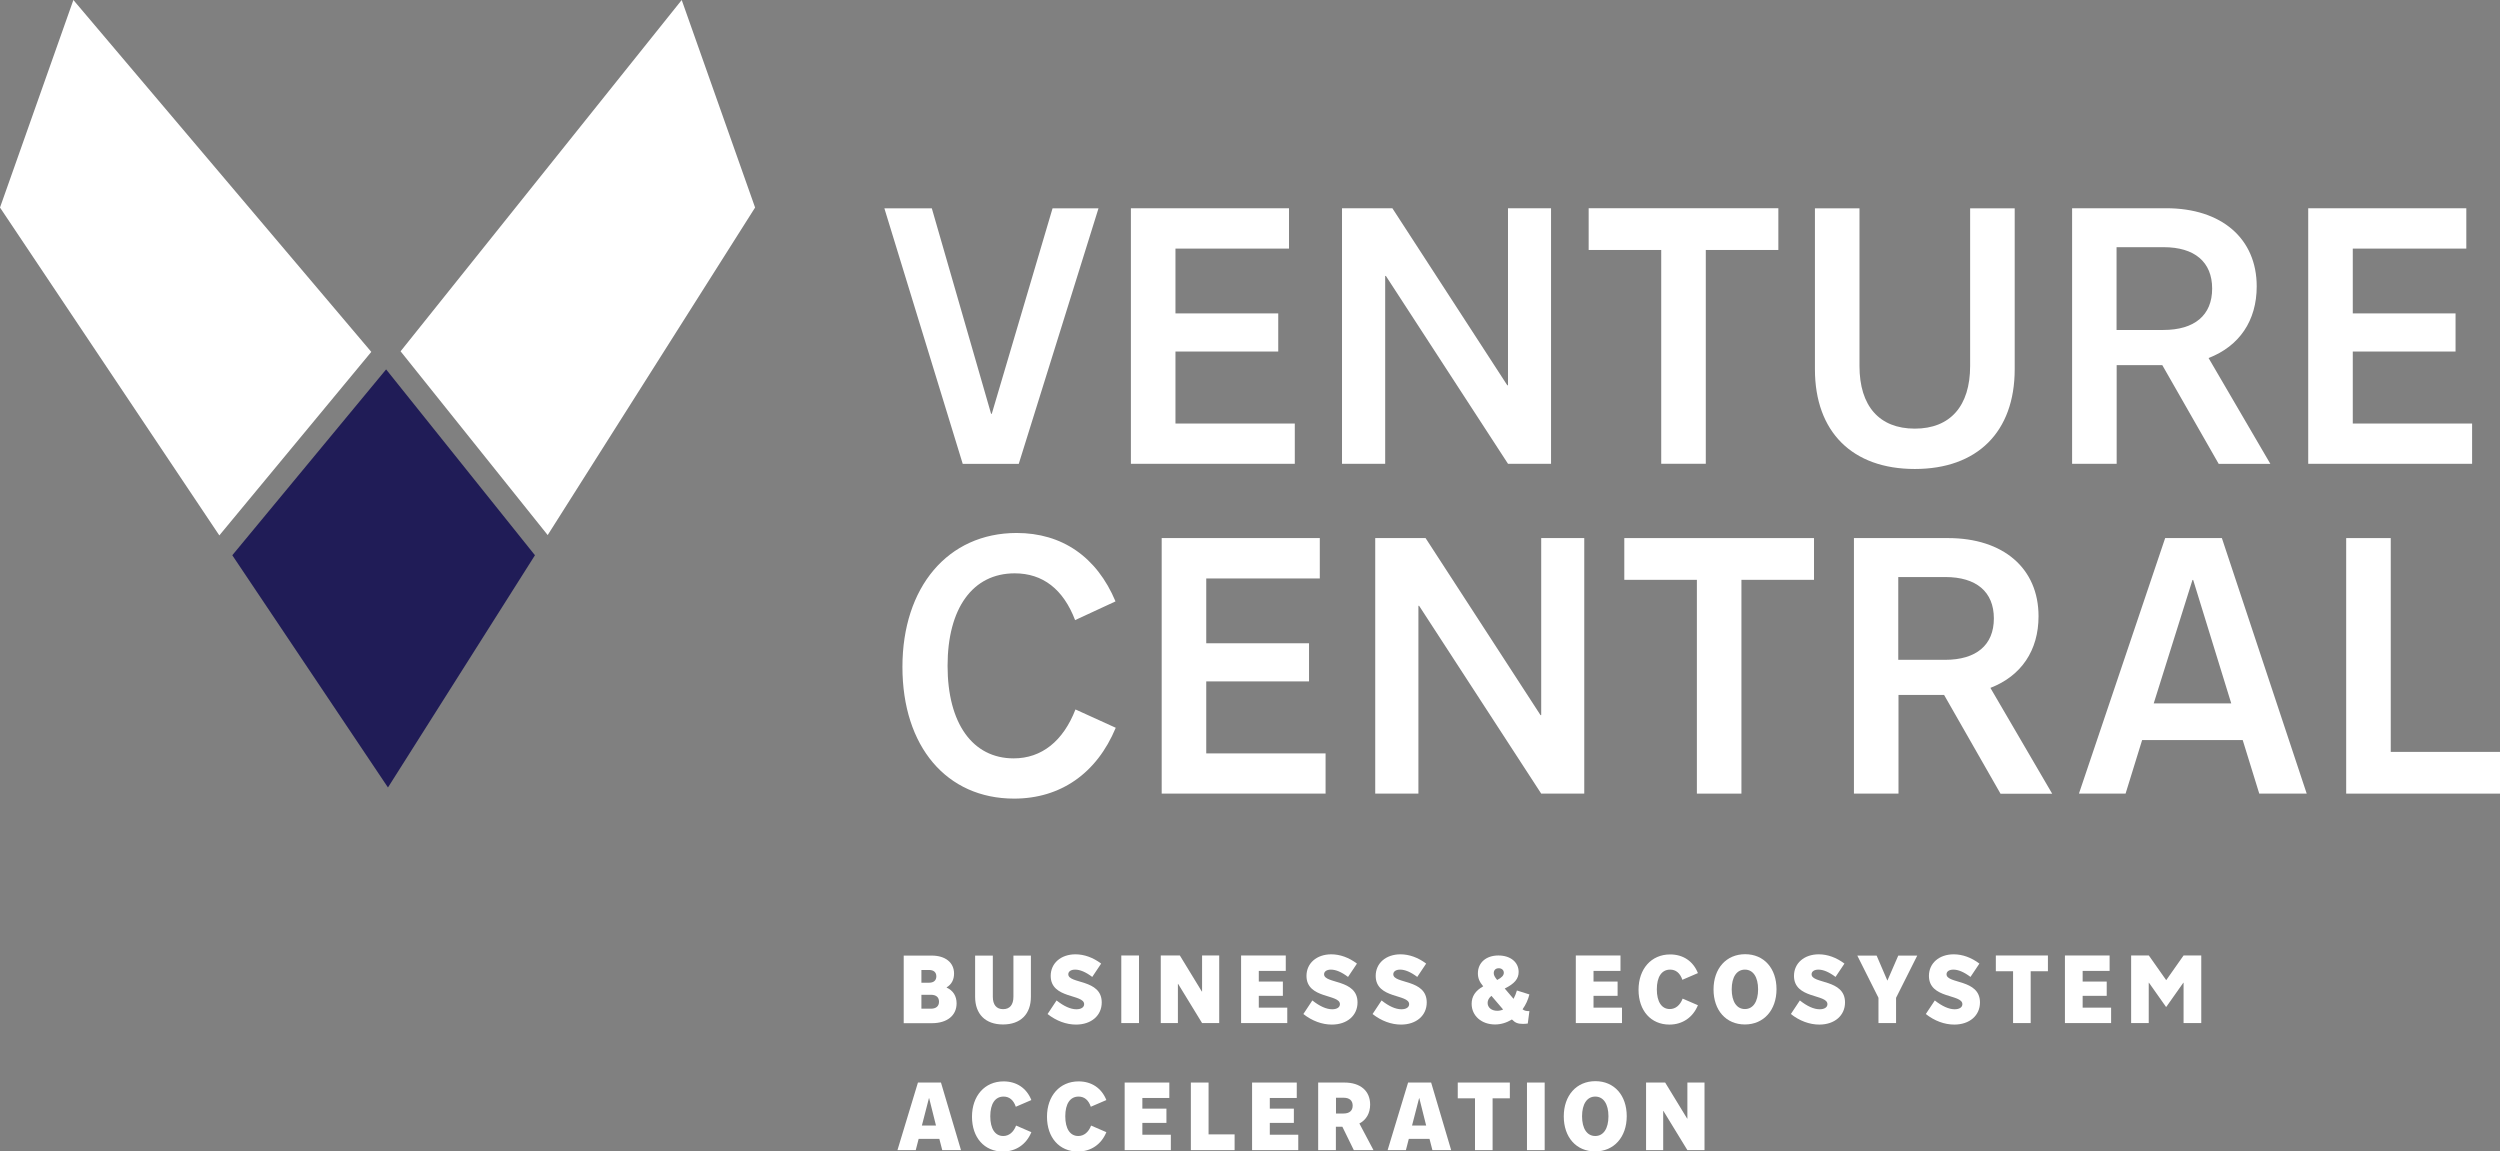
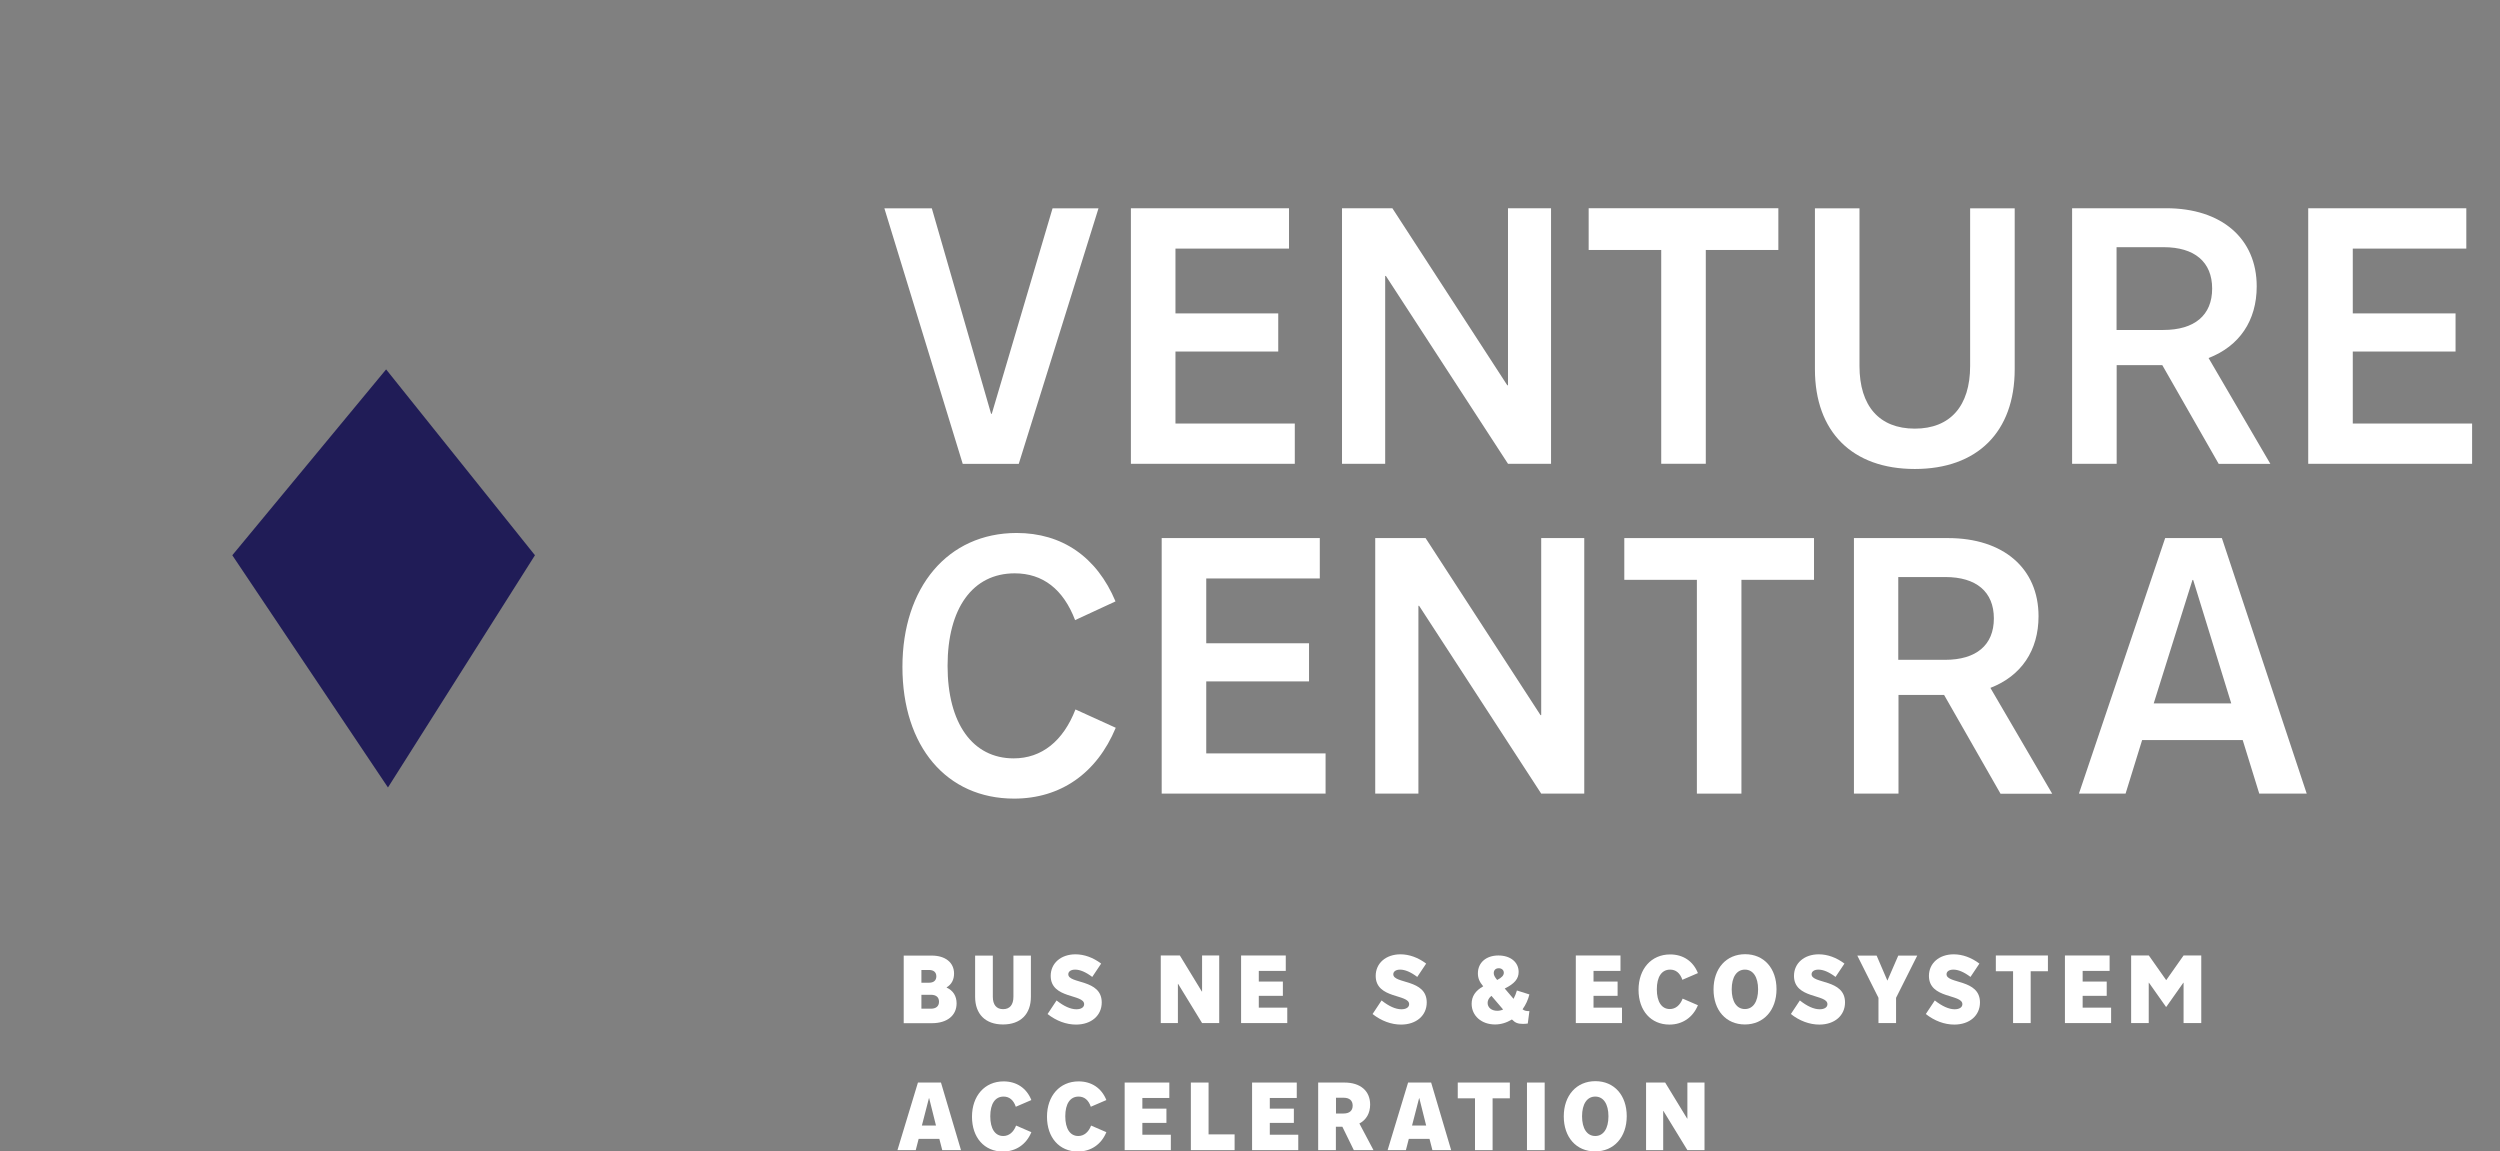
<svg xmlns="http://www.w3.org/2000/svg" width="317" height="146" viewBox="0 0 317 146" fill="none">
  <rect x="0" y="0" width="317" height="146" fill="#808080" stroke="none" />
  <g clip-path="url(#clip0_192_946)">
    <path d="M139.289 26.419L129.177 58.821H122.074L112.139 26.419H118.156L125.67 52.47H125.758L133.463 26.419H139.289Z" fill="white" />
    <path d="M164.165 58.806H143.398V26.404H163.446V31.52H149.049V39.738H162.081V44.575H149.049V53.704H164.18V58.821L164.165 58.806Z" fill="white" />
    <path d="M170.167 58.806V26.404H176.551L191.124 48.853H191.213V26.404H196.672V58.806H191.213L175.729 34.989H175.641V58.806H170.182H170.167Z" fill="white" />
    <path d="M210.643 58.806V31.696H201.442V26.404H225.495V31.696H216.294V58.806H210.643Z" fill="white" />
    <path d="M255.464 26.419V46.824C255.464 54.763 250.723 59.467 242.798 59.467C234.873 59.467 230.133 54.763 230.133 46.824V26.419H235.783V46.413C235.783 51.484 238.293 54.351 242.798 54.351C247.304 54.351 249.813 51.47 249.813 46.413V26.419H255.464Z" fill="white" />
    <path d="M281.323 58.806L274.176 46.295H268.393V58.806H262.743V26.404H274.675C281.69 26.404 286.151 30.241 286.151 36.313C286.151 40.65 283.964 43.884 280.046 45.398L287.883 58.821H281.323V58.806ZM274.308 41.84C278.27 41.84 280.501 39.973 280.501 36.592C280.501 33.211 278.27 31.343 274.352 31.343H268.379V41.84H274.308Z" fill="white" />
    <path d="M313.448 58.806H292.682V26.404H312.729V31.52H298.332V39.738H311.364V44.575H298.332V53.704H313.463V58.821L313.448 58.806Z" fill="white" />
    <path d="M136.325 78.638C134.828 74.713 132.23 72.699 128.664 72.699C123.337 72.699 120.152 77.124 120.152 84.43C120.152 91.737 123.337 96.162 128.532 96.162C132.083 96.162 134.813 93.972 136.369 89.958L141.476 92.281C139.069 98.073 134.461 101.264 128.59 101.264C120.02 101.264 114.428 94.648 114.428 84.563C114.428 74.478 120.167 67.582 128.913 67.582C134.652 67.582 139.069 70.596 141.447 76.256L136.339 78.623L136.325 78.638Z" fill="white" />
    <path d="M168.069 100.631H147.302V68.229H167.35V73.346H152.952V81.564H165.985V86.4H152.952V95.53H168.083V100.646L168.069 100.631Z" fill="white" />
    <path d="M174.379 100.631V68.229H180.763L195.337 90.678H195.425V68.229H200.884V100.631H195.425L179.942 76.815H179.854V100.631H174.394H174.379Z" fill="white" />
    <path d="M215.164 100.631V73.522H205.962V68.229H230.016V73.522H220.814V100.631H215.164Z" fill="white" />
    <path d="M253.659 100.631L246.512 88.12H240.729V100.631H235.079V68.229H247.011C254.026 68.229 258.487 72.066 258.487 78.138C258.487 82.475 256.3 85.709 252.382 87.224L260.219 100.646H253.659V100.631ZM246.629 83.666C250.591 83.666 252.822 81.799 252.822 78.418C252.822 75.036 250.591 73.169 246.673 73.169H240.7V83.666H246.614H246.629Z" fill="white" />
    <path d="M263.609 100.631L274.543 68.229H281.734L292.491 100.631H286.474L284.375 93.839H271.622L269.523 100.631H263.594H263.609ZM278.006 73.537L273.09 89.194H282.923L278.094 73.537H278.006Z" fill="white" />
-     <path d="M317 100.631H297.496V68.229H303.146V95.339H317V100.631Z" fill="white" />
    <path d="M48.959 46.839L29.455 70.405L49.194 99.852L67.832 70.405L48.959 46.839Z" fill="#201C57" />
-     <path d="M69.447 67.847L95.746 26.316L86.441 0L50.794 44.545L69.447 67.847Z" fill="white" />
-     <path d="M47.08 44.619L9.305 0L0 26.316L27.811 67.891L47.08 44.619Z" fill="white" />
    <path d="M118.141 121.169C119.873 121.169 120.974 122.051 120.974 123.448C120.974 124.227 120.651 124.83 120.034 125.197V125.227C120.856 125.594 121.296 126.3 121.296 127.226C121.296 128.77 120.093 129.74 118.171 129.74H114.59V121.169H118.126H118.141ZM116.835 122.992V124.609H117.804C118.391 124.609 118.728 124.315 118.728 123.801C118.728 123.286 118.391 122.992 117.804 122.992H116.835ZM116.835 126.138V127.903H118.038C118.684 127.903 119.066 127.594 119.066 127.02C119.066 126.447 118.699 126.138 118.038 126.138H116.835Z" fill="white" />
    <path d="M130.718 121.169V126.388C130.718 128.593 129.412 129.902 127.182 129.902C124.951 129.902 123.645 128.593 123.645 126.388V121.169H125.89V126.388C125.89 127.403 126.345 127.961 127.196 127.961C128.047 127.961 128.502 127.403 128.502 126.388V121.169H130.748H130.718Z" fill="white" />
    <path d="M133.977 126.859C134.901 127.594 135.752 127.976 136.486 127.976C137.088 127.976 137.469 127.726 137.469 127.329C137.469 126.021 133.228 126.682 133.228 123.742C133.228 122.125 134.534 121.008 136.369 121.008C137.484 121.008 138.614 121.419 139.627 122.184L138.497 123.874C137.66 123.242 136.941 122.948 136.325 122.948C135.796 122.948 135.459 123.183 135.459 123.536C135.459 124.786 139.7 124.11 139.7 127.109C139.7 128.77 138.379 129.917 136.442 129.917C135.195 129.917 133.932 129.446 132.832 128.579L133.962 126.873L133.977 126.859Z" fill="white" />
-     <path d="M142.18 129.726V121.155H144.426V129.726H142.18Z" fill="white" />
    <path d="M147.185 129.726V121.155H149.606L152.395 125.727H152.424V121.155H154.596V129.726H152.424L149.386 124.756H149.357V129.726H147.185Z" fill="white" />
    <path d="M163.226 129.726H157.37V121.155H163.035V123.11H159.615V124.462H162.668V126.271H159.615V127.77H163.226V129.726Z" fill="white" />
-     <path d="M166.41 126.859C167.335 127.594 168.186 127.976 168.92 127.976C169.522 127.976 169.903 127.726 169.903 127.329C169.903 126.021 165.662 126.682 165.662 123.742C165.662 122.125 166.968 121.008 168.803 121.008C169.918 121.008 171.048 121.419 172.061 122.184L170.931 123.874C170.094 123.242 169.375 122.948 168.758 122.948C168.23 122.948 167.893 123.183 167.893 123.536C167.893 124.786 172.134 124.11 172.134 127.109C172.134 128.77 170.813 129.917 168.876 129.917C167.628 129.917 166.366 129.446 165.266 128.579L166.396 126.873L166.41 126.859Z" fill="white" />
    <path d="M175.186 126.859C176.111 127.594 176.962 127.976 177.696 127.976C178.298 127.976 178.679 127.726 178.679 127.329C178.679 126.021 174.438 126.682 174.438 123.742C174.438 122.125 175.744 121.008 177.579 121.008C178.694 121.008 179.824 121.419 180.837 122.184L179.707 123.874C178.87 123.242 178.151 122.948 177.535 122.948C177.006 122.948 176.669 123.183 176.669 123.536C176.669 124.786 180.91 124.11 180.91 127.109C180.91 128.77 179.589 129.917 177.652 129.917C176.405 129.917 175.142 129.446 174.042 128.579L175.172 126.873L175.186 126.859Z" fill="white" />
    <path d="M193.722 129.784C193.487 129.814 193.311 129.828 193.106 129.828C192.46 129.828 192.137 129.696 191.712 129.27C191.037 129.681 190.317 129.902 189.569 129.902C187.852 129.902 186.604 128.799 186.604 127.285C186.604 126.344 187.074 125.624 188.072 125.065C187.588 124.492 187.397 124.021 187.397 123.419C187.397 122.066 188.439 121.155 189.995 121.155C191.55 121.155 192.563 122.022 192.563 123.242C192.563 124.11 192.049 124.727 190.802 125.345L191.917 126.653C192.093 126.33 192.24 125.962 192.343 125.594L193.928 126.094C193.766 126.756 193.473 127.403 193.062 127.976C193.267 128.152 193.502 128.211 193.928 128.211L193.722 129.784ZM190.596 128.005L189.114 126.271C188.791 126.535 188.63 126.844 188.63 127.167C188.63 127.756 189.129 128.167 189.848 128.167C190.097 128.167 190.347 128.123 190.596 128.005ZM189.848 124.257C190.42 123.963 190.684 123.683 190.684 123.345C190.684 123.007 190.42 122.772 190.039 122.772C189.657 122.772 189.407 123.007 189.407 123.389C189.407 123.639 189.51 123.86 189.848 124.271V124.257Z" fill="white" />
    <path d="M205.668 129.726H199.813V121.155H205.478V123.11H202.058V124.462H205.111V126.271H202.058V127.77H205.668V129.726Z" fill="white" />
    <path d="M213.315 124.212C213.021 123.375 212.493 122.948 211.774 122.948C210.702 122.948 210.086 123.86 210.086 125.447C210.086 127.035 210.702 127.947 211.73 127.947C212.449 127.947 213.036 127.476 213.359 126.624L215.296 127.462C214.665 129.005 213.344 129.917 211.686 129.917C209.337 129.917 207.767 128.152 207.767 125.506C207.767 122.86 209.381 121.022 211.774 121.022C213.417 121.022 214.694 121.875 215.296 123.389L213.315 124.242V124.212Z" fill="white" />
    <path d="M217.277 125.462C217.277 122.801 218.891 120.993 221.284 120.993C223.676 120.993 225.261 122.786 225.261 125.433C225.261 128.079 223.646 129.902 221.254 129.902C218.862 129.902 217.277 128.108 217.277 125.462ZM222.927 125.447C222.927 123.889 222.296 122.948 221.254 122.948C220.212 122.948 219.581 123.889 219.581 125.447C219.581 127.006 220.212 127.947 221.254 127.947C222.296 127.947 222.927 127.006 222.927 125.447Z" fill="white" />
    <path d="M228.225 126.859C229.15 127.594 230.001 127.976 230.735 127.976C231.337 127.976 231.718 127.726 231.718 127.329C231.718 126.021 227.477 126.682 227.477 123.742C227.477 122.125 228.783 121.008 230.617 121.008C231.733 121.008 232.863 121.419 233.876 122.184L232.745 123.874C231.909 123.242 231.19 122.948 230.573 122.948C230.045 122.948 229.708 123.183 229.708 123.536C229.708 124.786 233.949 124.11 233.949 127.109C233.949 128.77 232.628 129.917 230.691 129.917C229.443 129.917 228.181 129.446 227.081 128.579L228.211 126.873L228.225 126.859Z" fill="white" />
    <path d="M238.19 129.725V126.521L235.505 121.169H237.956L239.32 124.345L240.7 121.169H243.107L240.421 126.521V129.725H238.176H238.19Z" fill="white" />
    <path d="M245.337 126.859C246.262 127.594 247.128 127.976 247.847 127.976C248.449 127.976 248.83 127.726 248.83 127.329C248.83 126.021 244.589 126.682 244.589 123.742C244.589 122.125 245.895 121.008 247.73 121.008C248.845 121.008 249.975 121.419 250.988 122.184L249.858 123.874C249.021 123.242 248.302 122.948 247.686 122.948C247.157 122.948 246.82 123.183 246.82 123.536C246.82 124.786 251.061 124.11 251.061 127.109C251.061 128.77 249.74 129.917 247.803 129.917C246.556 129.917 245.293 129.446 244.193 128.579L245.323 126.873L245.337 126.859Z" fill="white" />
    <path d="M255.258 129.726V123.154H253.072V121.155H259.676V123.154H257.489V129.726H255.244H255.258Z" fill="white" />
    <path d="M267.689 129.726H261.833V121.155H267.498V123.11H264.079V124.462H267.131V126.271H264.079V127.77H267.689V129.726Z" fill="white" />
    <path d="M270.228 129.726V121.155H272.473L274.675 124.286L276.876 121.155H279.121V129.726H276.876V124.609H276.847L274.689 127.667H274.645L272.488 124.609H272.459V129.726H270.213H270.228Z" fill="white" />
    <path d="M113.797 145.838L116.395 137.267H119.315L121.854 145.838H119.477L119.11 144.412H116.483L116.116 145.838H113.797ZM116.908 142.722H118.684L117.818 139.252H117.789L116.894 142.722H116.908Z" fill="white" />
    <path d="M128.796 140.311C128.502 139.473 127.974 139.046 127.255 139.046C126.184 139.046 125.567 139.958 125.567 141.545C125.567 143.133 126.184 144.045 127.211 144.045C127.93 144.045 128.517 143.574 128.84 142.722L130.777 143.56C130.146 145.103 128.825 146.015 127.167 146.015C124.819 146.015 123.248 144.251 123.248 141.604C123.248 138.958 124.863 137.12 127.255 137.12C128.899 137.12 130.175 137.973 130.777 139.487L128.796 140.34V140.311Z" fill="white" />
    <path d="M138.306 140.311C138.012 139.473 137.484 139.046 136.765 139.046C135.694 139.046 135.077 139.958 135.077 141.545C135.077 143.133 135.694 144.045 136.721 144.045C137.44 144.045 138.027 143.574 138.35 142.722L140.287 143.56C139.656 145.103 138.335 146.015 136.677 146.015C134.329 146.015 132.758 144.251 132.758 141.604C132.758 138.958 134.373 137.12 136.765 137.12C138.409 137.12 139.685 137.973 140.287 139.487L138.306 140.34V140.311Z" fill="white" />
    <path d="M148.462 145.838H142.606V137.267H148.271V139.223H144.851V140.575H147.904V142.383H144.851V143.883H148.462V145.838Z" fill="white" />
    <path d="M156.548 145.838H151.001V137.267H153.246V143.839H156.548V145.838Z" fill="white" />
    <path d="M164.62 145.838H158.764V137.267H164.429V139.223H161.01V140.575H164.062V142.383H161.01V143.883H164.62V145.838Z" fill="white" />
    <path d="M171.664 145.838L170.211 142.869H169.39V145.838H167.144V137.267H170.476C172.501 137.267 173.734 138.326 173.734 140.061C173.734 141.149 173.249 142.001 172.369 142.457L174.159 145.838H171.635H171.664ZM170.358 141.193C171.107 141.193 171.518 140.84 171.518 140.193C171.518 139.546 171.107 139.193 170.373 139.193H169.404V141.193H170.373H170.358Z" fill="white" />
    <path d="M175.95 145.838L178.547 137.267H181.468L184.007 145.838H181.629L181.262 144.412H178.635L178.269 145.838H175.95ZM179.061 142.722H180.837L179.971 139.252H179.942L179.046 142.722H179.061Z" fill="white" />
    <path d="M187.03 145.838V139.267H184.843V137.267H191.447V139.267H189.261V145.838H187.015H187.03Z" fill="white" />
    <path d="M193.62 145.838V137.267H195.865V145.838H193.62Z" fill="white" />
    <path d="M198.286 141.56C198.286 138.899 199.901 137.091 202.293 137.091C204.685 137.091 206.27 138.885 206.27 141.531C206.27 144.177 204.656 146 202.264 146C199.871 146 198.286 144.206 198.286 141.56ZM203.951 141.545C203.951 139.987 203.32 139.046 202.278 139.046C201.236 139.046 200.605 139.987 200.605 141.545C200.605 143.104 201.236 144.045 202.278 144.045C203.32 144.045 203.951 143.104 203.951 141.545Z" fill="white" />
    <path d="M208.721 145.838V137.267H211.143L213.931 141.839H213.96V137.267H216.132V145.838H213.96L210.922 140.869H210.893V145.838H208.721Z" fill="white" />
  </g>
  <defs>
    <clipPath id="clip0_192_946">
      <rect width="317" height="146" fill="white" />
    </clipPath>
  </defs>
</svg>